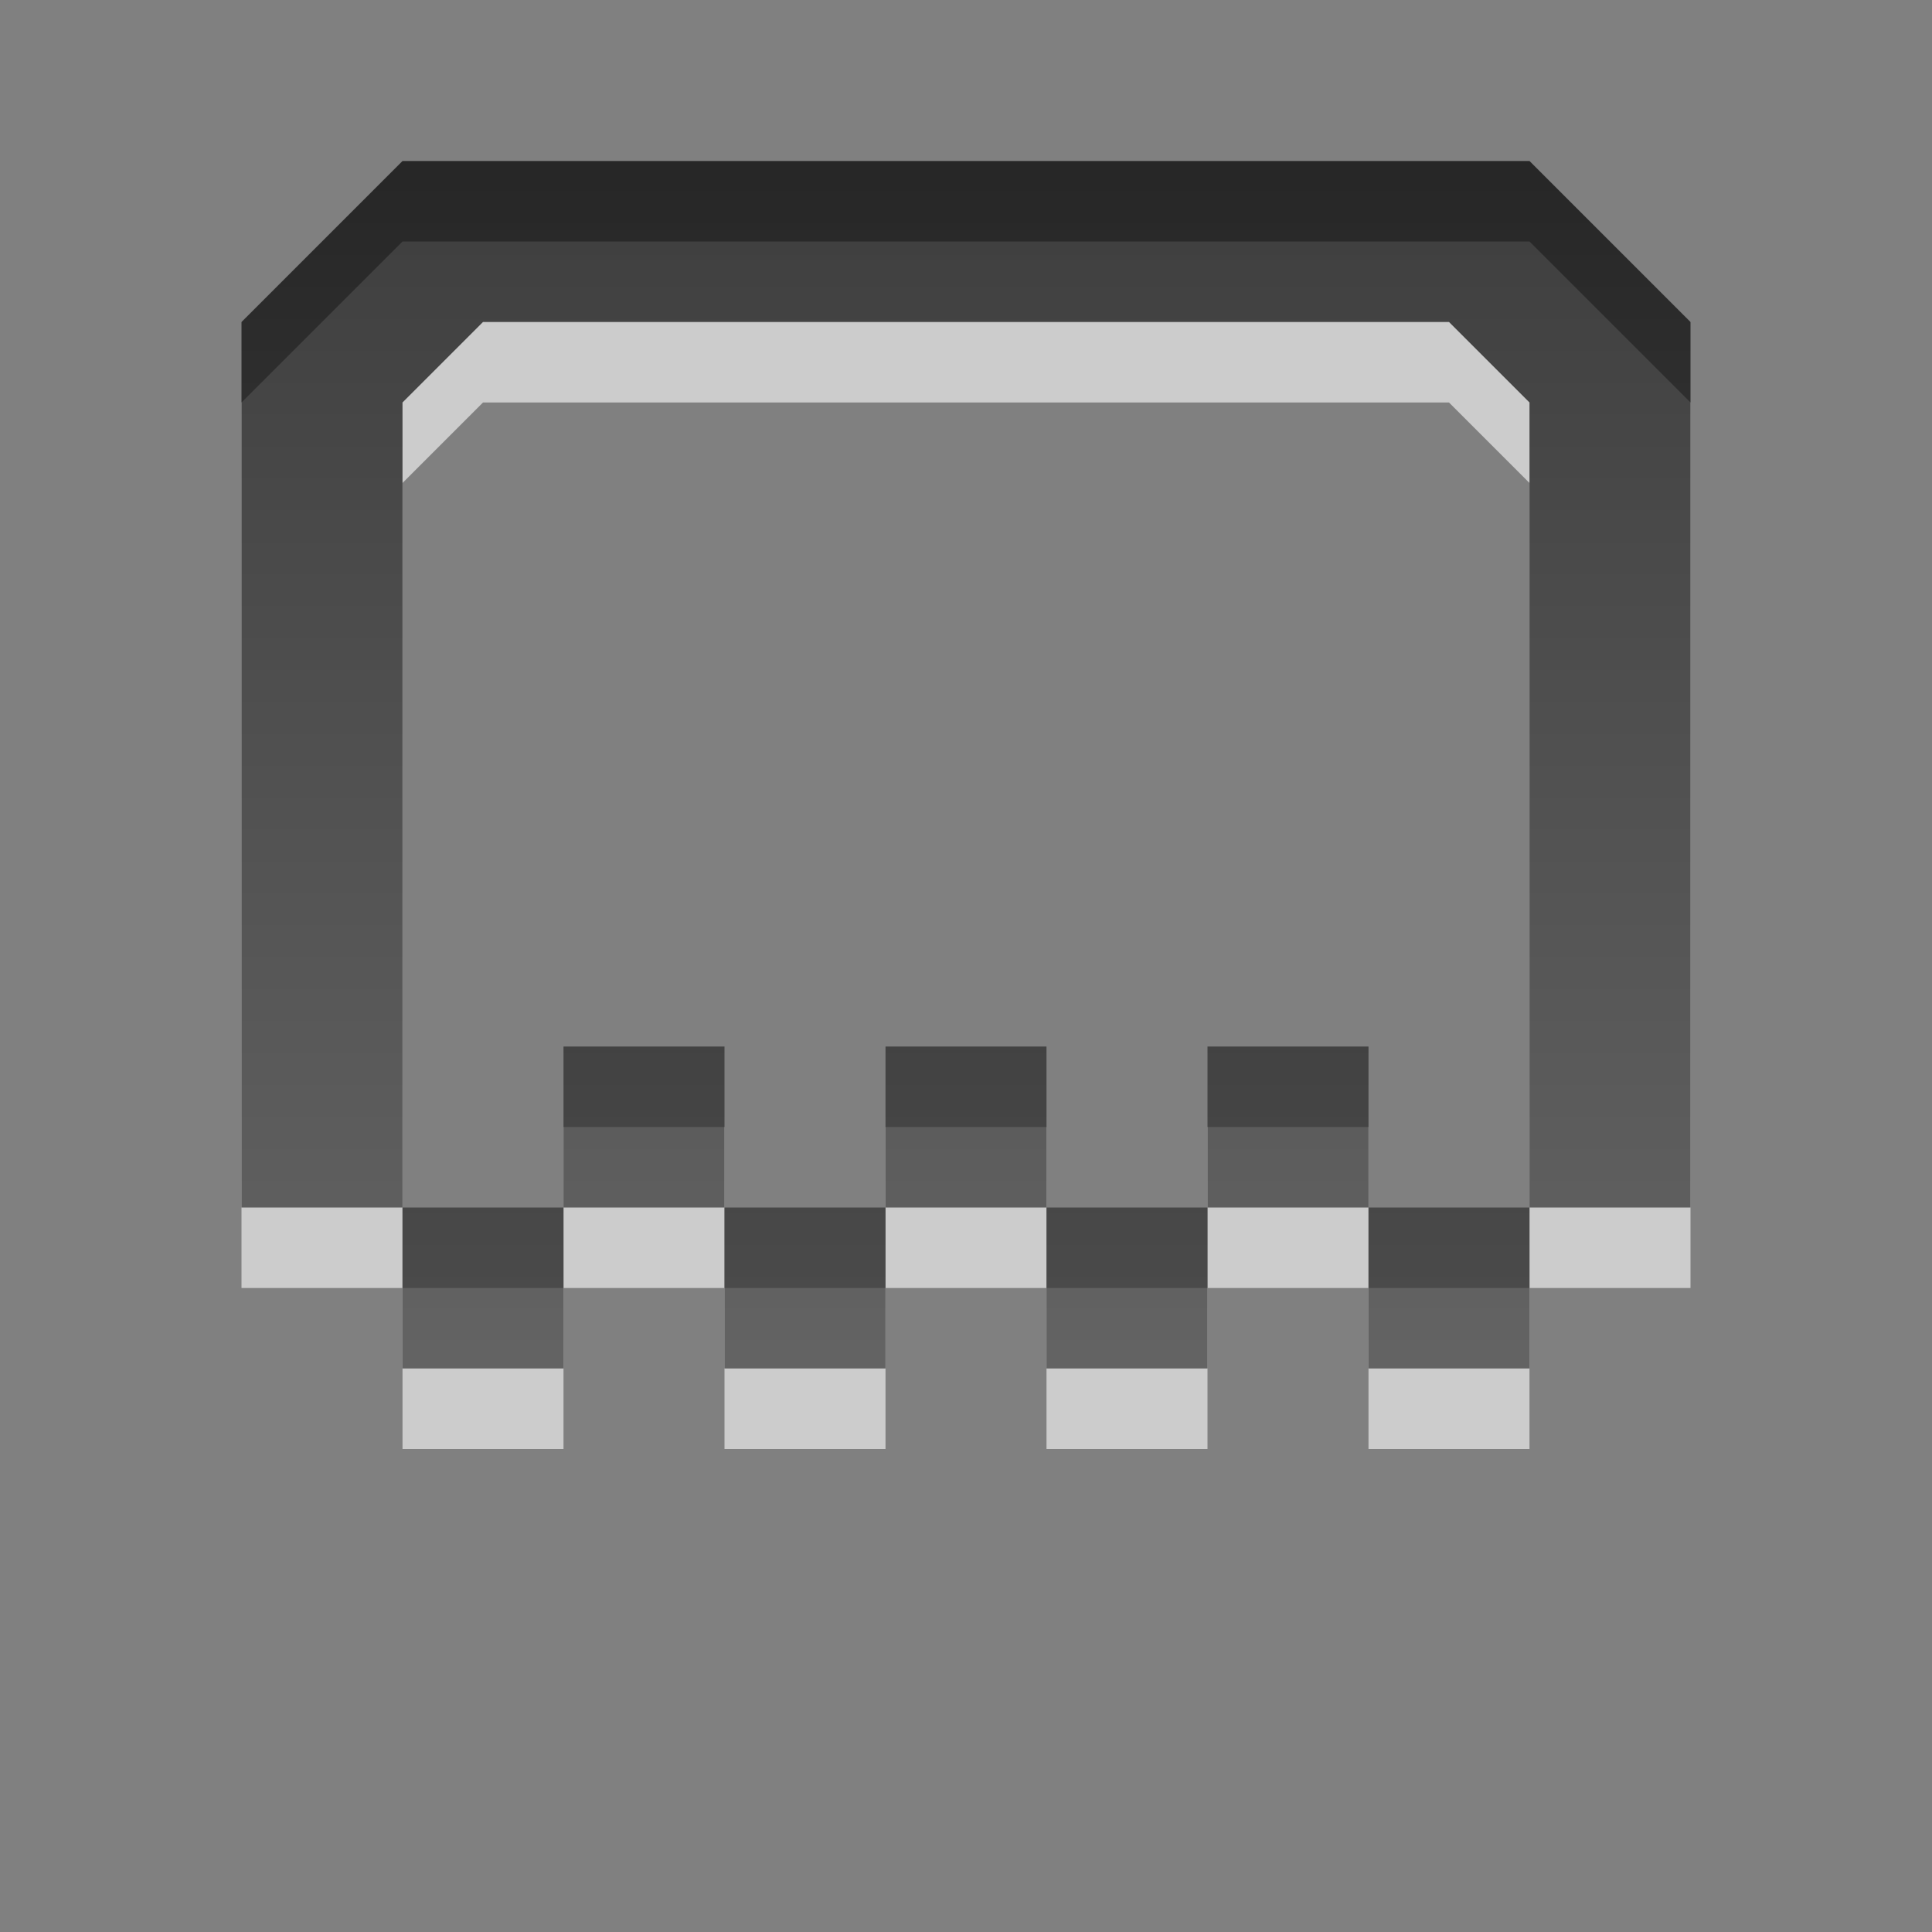
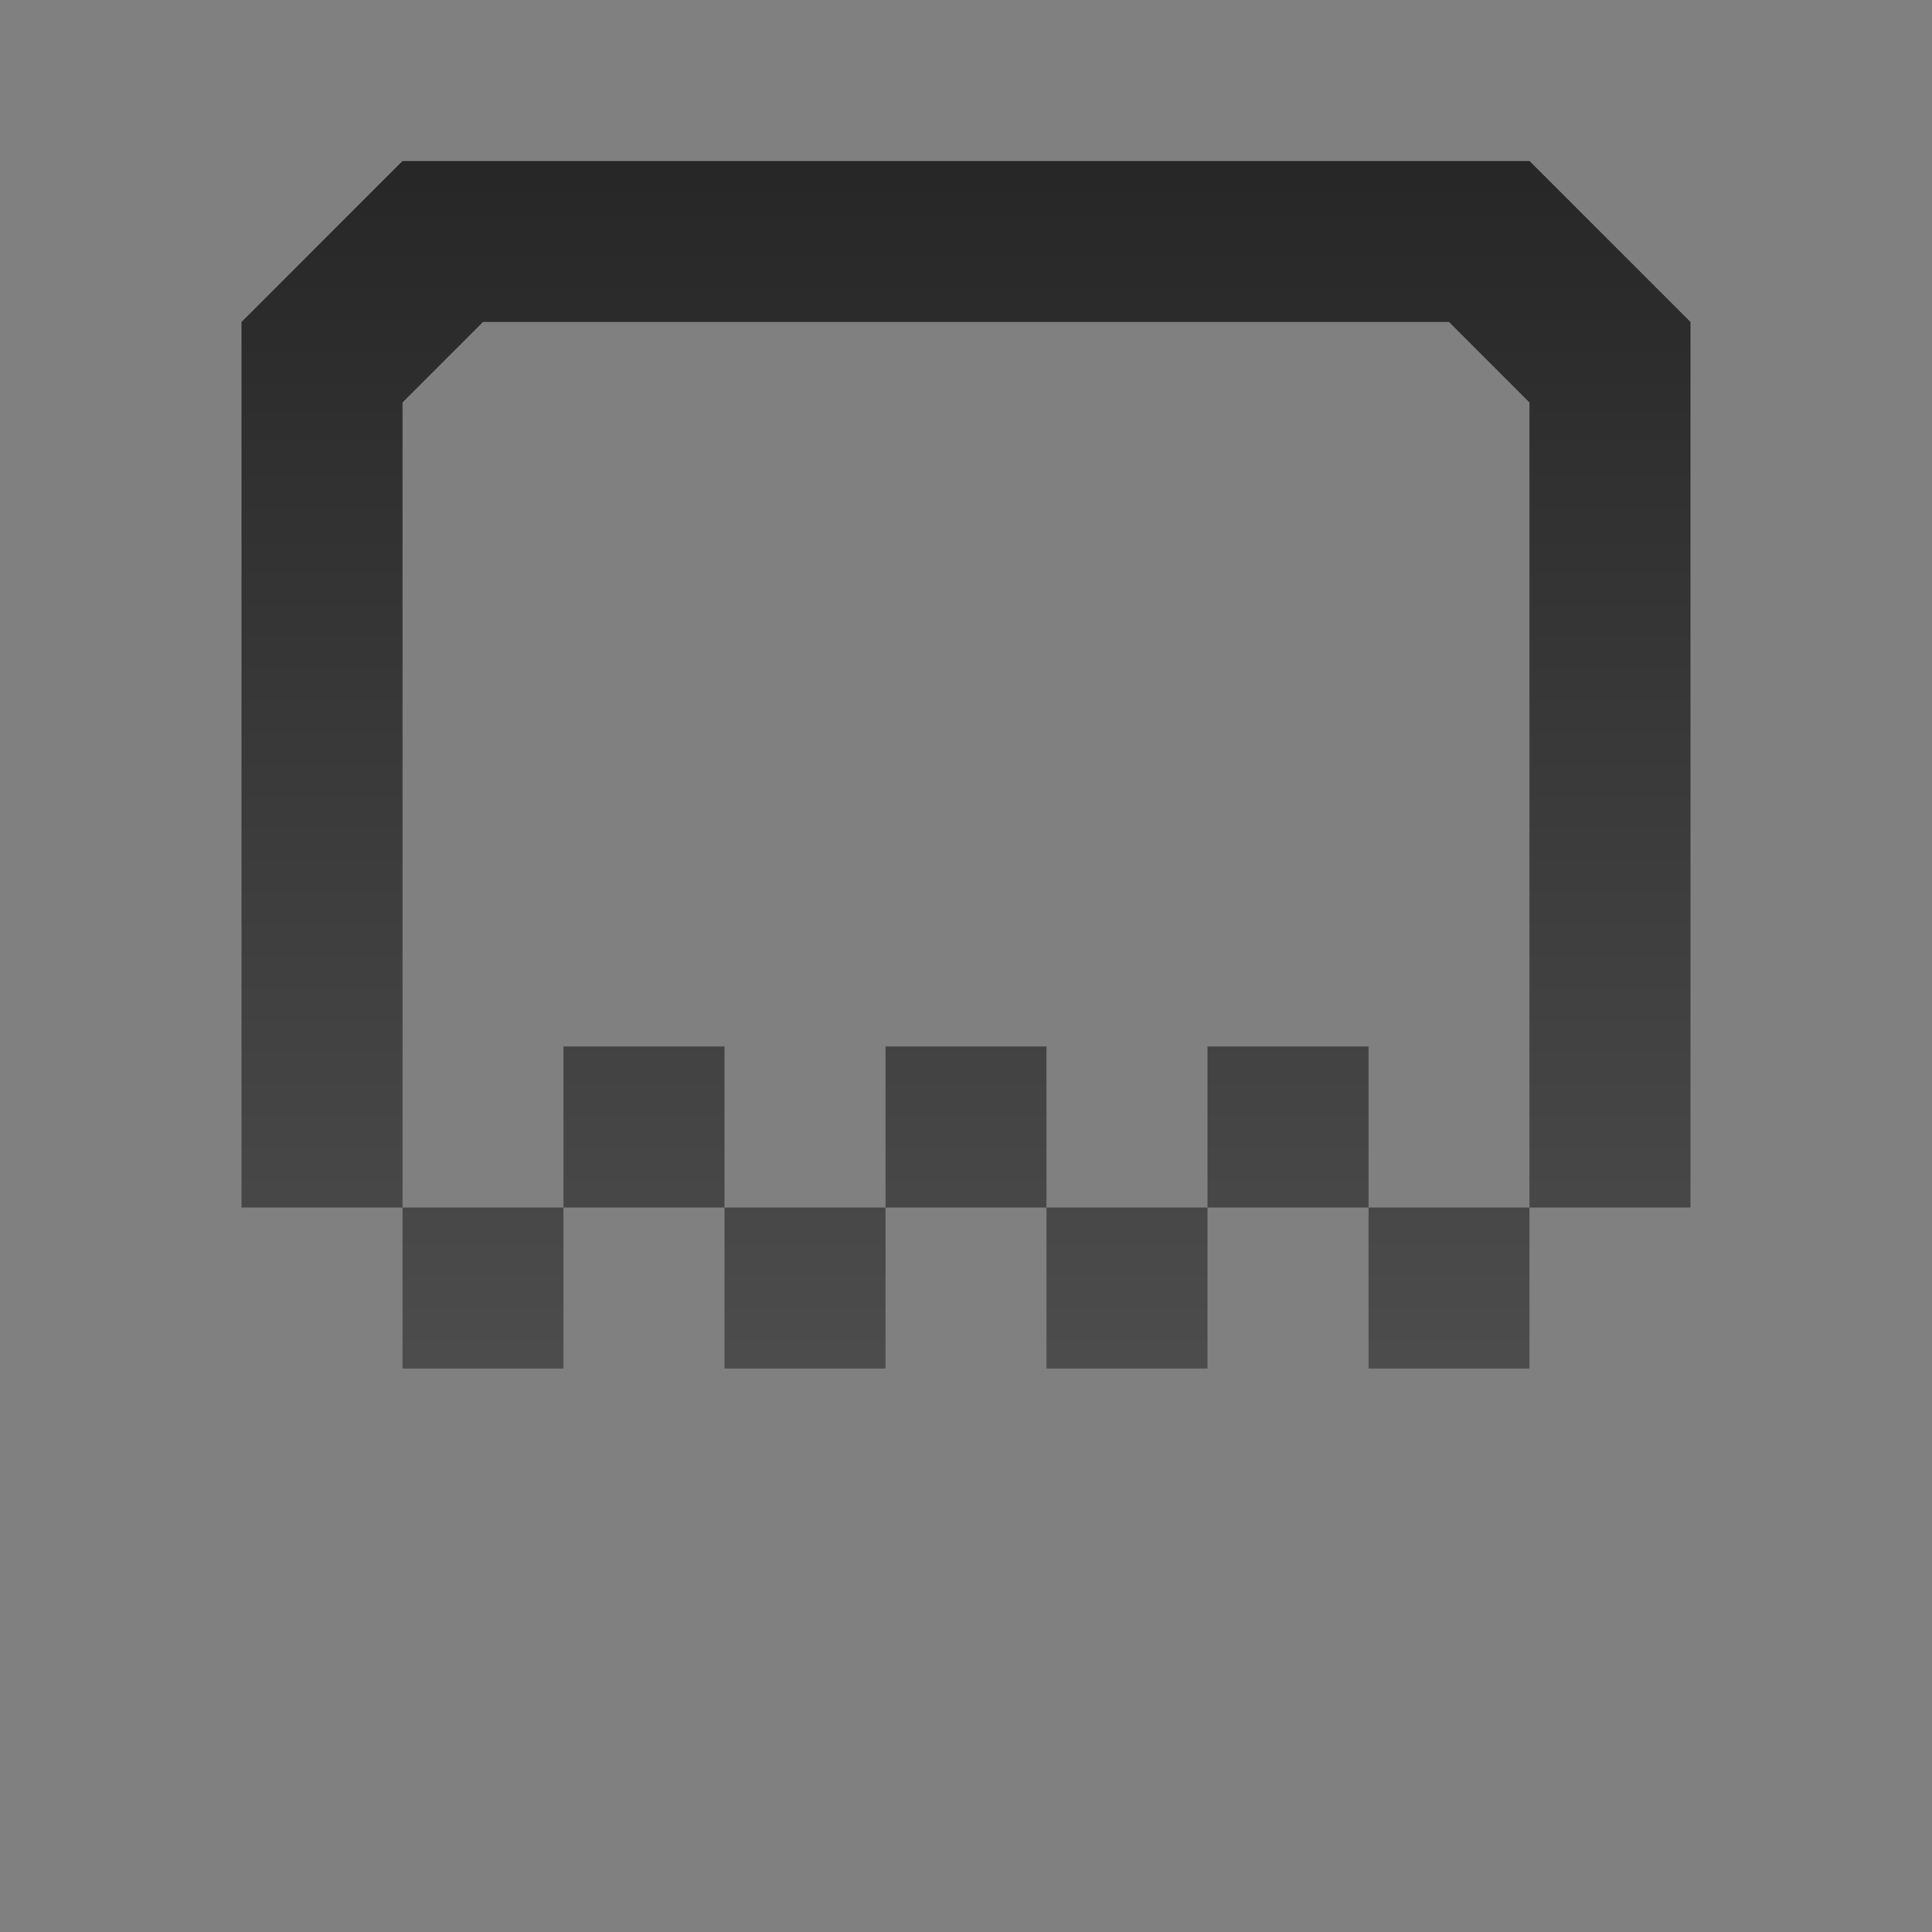
<svg xmlns="http://www.w3.org/2000/svg" xmlns:ns1="http://www.inkscape.org/namespaces/inkscape" xmlns:ns2="http://sodipodi.sourceforge.net/DTD/sodipodi-0.dtd" xmlns:xlink="http://www.w3.org/1999/xlink" width="24" height="24" id="svg6662" version="1.1" ns1:version="0.48.4 r9939" ns2:docname="gtk-discard.svg">
  <rect width="100%" height="100%" fill="#808080" stroke="none" />
  <defs id="defs6664">
    <linearGradient gradientUnits="userSpaceOnUse" id="linearGradient1022-8-8-3-0-27-9-6-3" x2="0" y1="3.007" y2="11.024">
      <stop offset="0" id="stop3001-0-9-4-6-9-1-5" />
      <stop offset="1" stop-color="#363636" id="stop3003-5-6-6-01-7-5-2" />
    </linearGradient>
    <linearGradient ns1:collect="always" xlink:href="#linearGradient1022-8-8-3-0-27-9-6-3" id="linearGradient3074" gradientUnits="userSpaceOnUse" gradientTransform="matrix(2.1,0,0,2.265,-103.594,1131.136)" x1="55.997" y1="-498.617" x2="55.997" y2="-491.993" />
  </defs>
  <ns2:namedview id="base" pagecolor="#ffffff" bordercolor="#666666" borderopacity="1.0" ns1:pageopacity="0.0" ns1:pageshadow="2" ns1:zoom="15.839192" ns1:cx="29.098915" ns1:cy="12.870323" ns1:document-units="px" ns1:current-layer="capa1" showgrid="true" ns1:showpageshadow="false" ns1:window-width="1280" ns1:window-height="974" ns1:window-x="0" ns1:window-y="24" ns1:window-maximized="1" ns1:snap-page="true" ns1:snap-center="false" ns1:snap-object-midpoints="false" ns1:snap-bbox="true">
    <ns1:grid type="xygrid" id="grid2990" />
  </ns2:namedview>
  <g ns1:label="Capa 1" ns1:groupmode="layer" id="capa1" transform="translate(0,-1028.362)">
-     <path id="path3076" d="m 5,1031.362 -2,2 0,11 2,0 0,-10 1,-1 12,0 1,1 0,10 2,0 0,-11 -2,-2 -14,0 z m 14,13 -2,0 0,2 1.812,0 0.188,0 0,-2 z m -2,0 0,-2 -2,0 0,2 1.812,0 0.188,0 z m -2,0 -2,0 0,2 1.812,0 0.188,0 0,-2 z m -2,0 0,-2 -2,0 0,2 1.812,0 0.188,0 z m -2,0 -2,0 0,2 1.812,0 0.188,0 0,-2 z m -2,0 0,-2 -2,0 0,2 1.812,0 0.188,0 z m -2,0 -2,0 0,2 1.812,0 0.188,0 0,-2 z" style="opacity:0.6;color:black;fill:white;fill-opacity:1;fill-rule:nonzero;stroke:none;stroke-width:1;marker:none;visibility:visible;display:inline;overflow:visible;enable-background:accumulate" ns1:connector-curvature="0" />
-     <path style="opacity:0.7;color:black;fill:url(#linearGradient3074);fill-opacity:1;fill-rule:evenodd;stroke:none;stroke-width:1;marker:none;visibility:visible;display:inline;overflow:visible;enable-background:accumulate" d="M 5 2 L 3 4 L 3 15 L 5 15 L 5 5 L 6 4 L 18 4 L 19 5 L 19 15 L 21 15 L 21 4 L 19 2 L 5 2 z M 19 15 L 17 15 L 17 17 L 18.812 17 L 19 17 L 19 15 z M 17 15 L 17 13 L 15 13 L 15 15 L 16.812 15 L 17 15 z M 15 15 L 13 15 L 13 17 L 14.812 17 L 15 17 L 15 15 z M 13 15 L 13 13 L 11 13 L 11 15 L 12.812 15 L 13 15 z M 11 15 L 9 15 L 9 17 L 10.812 17 L 11 17 L 11 15 z M 9 15 L 9 13 L 7 13 L 7 15 L 8.812 15 L 9 15 z M 7 15 L 5 15 L 5 17 L 6.812 17 L 7 17 L 7 15 z " transform="translate(0,1028.362)" id="path3036" />
+     <path style="opacity:0.7;color:black;fill:url(#linearGradient3074);fill-opacity:1;fill-rule:evenodd;stroke:none;stroke-width:1;marker:none;visibility:visible;display:inline;overflow:visible;enable-background:accumulate" d="M 5 2 L 3 4 L 3 15 L 5 15 L 5 5 L 6 4 L 18 4 L 19 5 L 19 15 L 21 15 L 21 4 L 19 2 L 5 2 z M 19 15 L 17 15 L 17 17 L 18.812 17 L 19 17 L 19 15 z M 17 15 L 17 13 L 15 13 L 15 15 L 17 15 z M 15 15 L 13 15 L 13 17 L 14.812 17 L 15 17 L 15 15 z M 13 15 L 13 13 L 11 13 L 11 15 L 12.812 15 L 13 15 z M 11 15 L 9 15 L 9 17 L 10.812 17 L 11 17 L 11 15 z M 9 15 L 9 13 L 7 13 L 7 15 L 8.812 15 L 9 15 z M 7 15 L 5 15 L 5 17 L 6.812 17 L 7 17 L 7 15 z " transform="translate(0,1028.362)" id="path3036" />
  </g>
</svg>